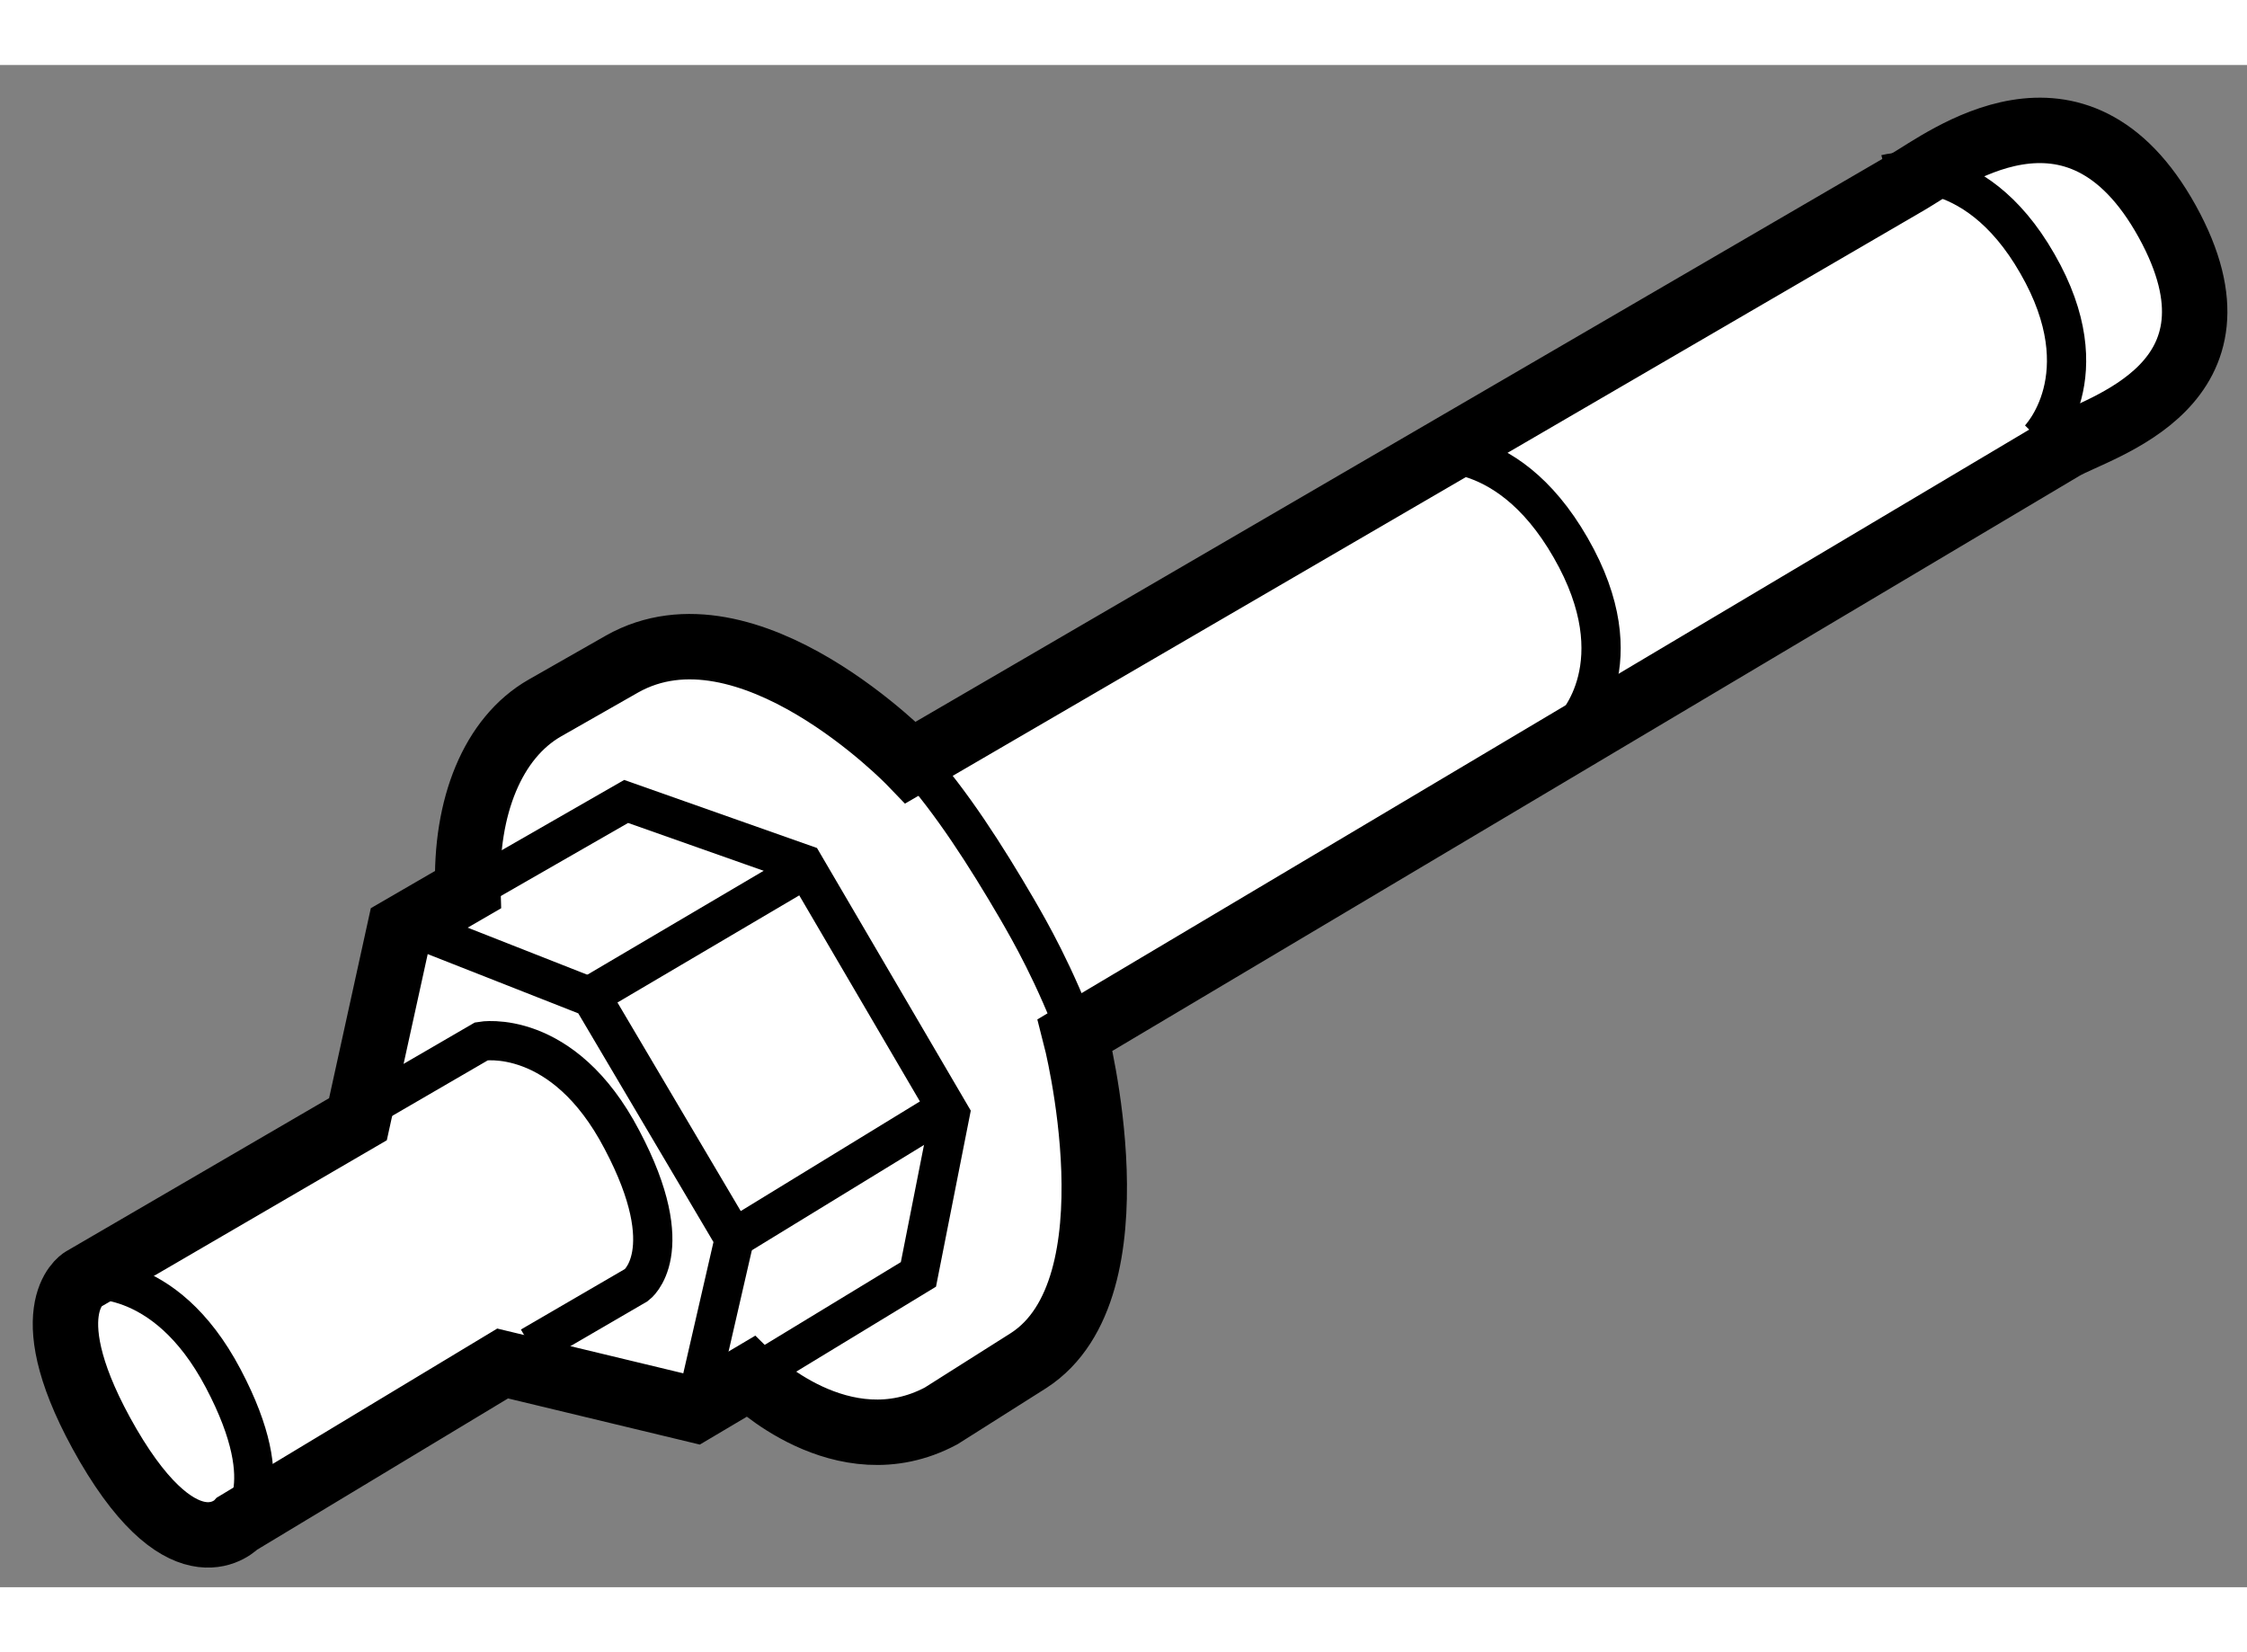
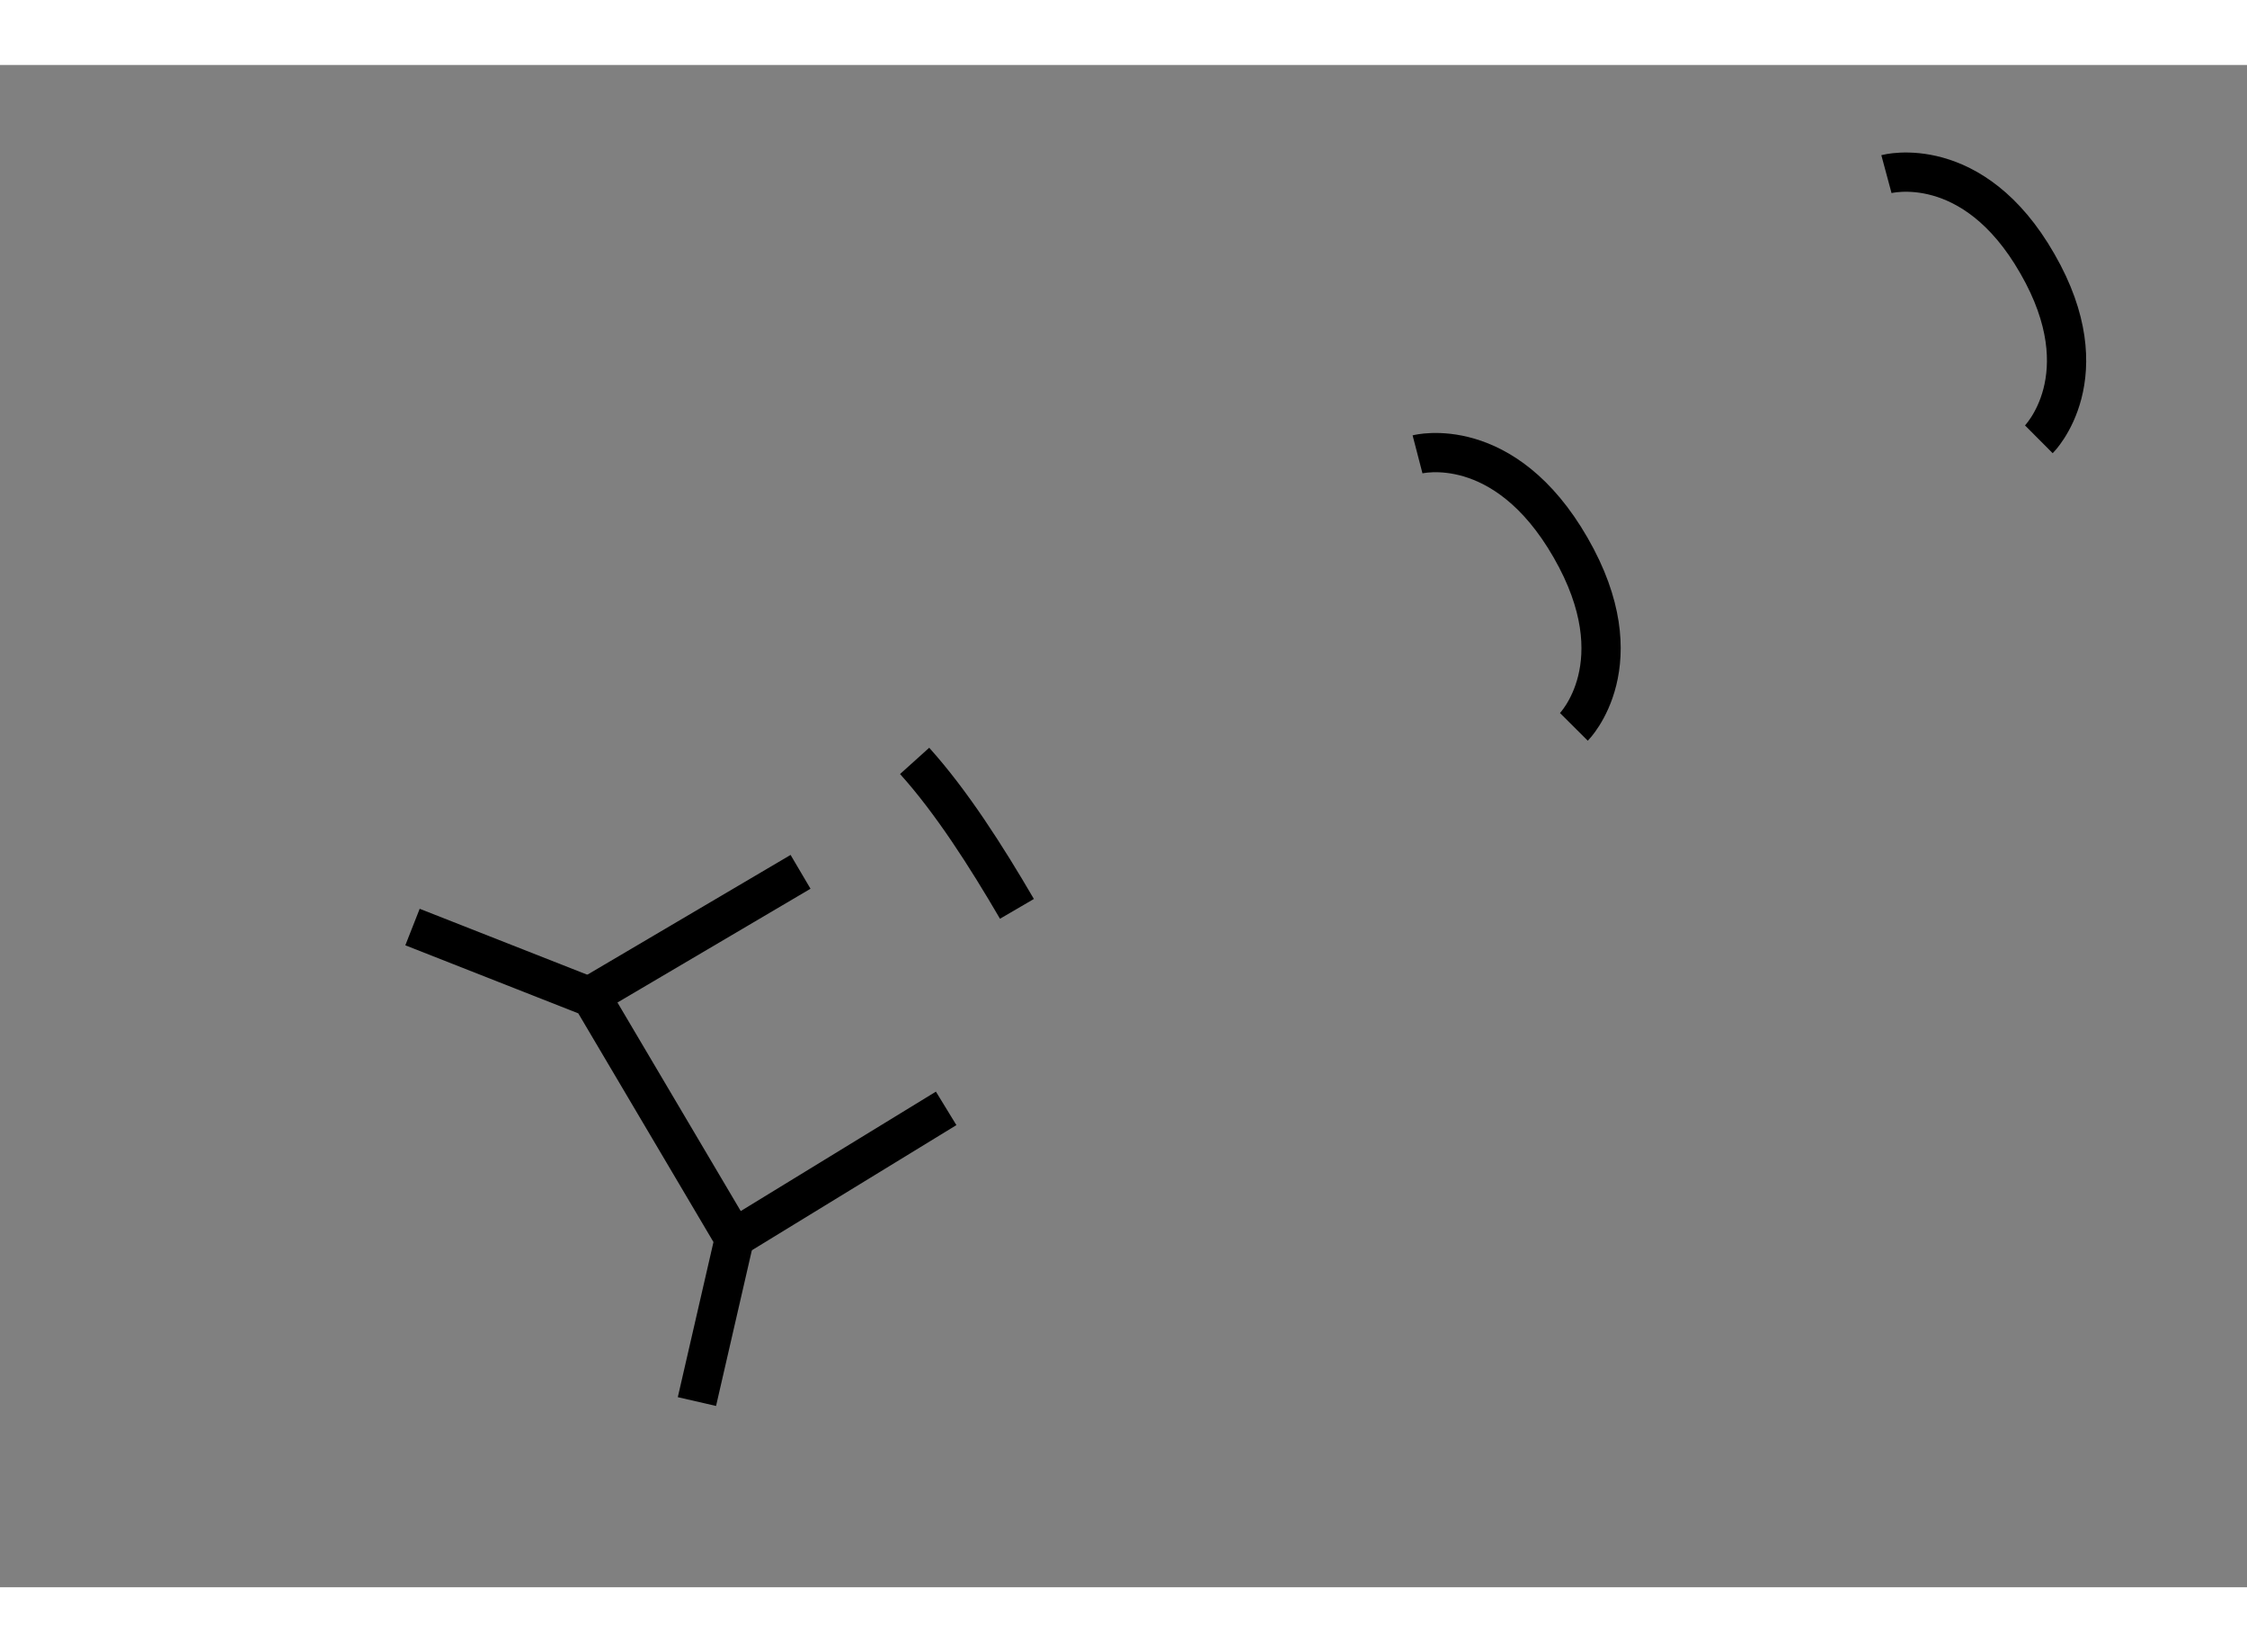
<svg xmlns="http://www.w3.org/2000/svg" version="1.1" x="0px" y="0px" width="244.8px" height="180px" viewBox="119.881 109.038 17.175 11.635" enable-background="new 0 0 244.8 180" xml:space="preserve">
  <rect x="119.881" y="109.038" width="17.175" height="11.635" fill="#808080" stroke="none" />
  <g>
-     <path fill="#FFFFFF" stroke="#000000" stroke-width="0.5" d="M128.099,116.452c0,0,0.502,1.934-0.355,2.488l-0.67,0.424    c-0.756,0.403-1.459-0.3-1.459-0.3l-0.425,0.252l-1.467-0.353l-2.027,1.222c0,0-0.391,0.427-0.989-0.598    c-0.593-1.024-0.195-1.265-0.195-1.265l2.105-1.226l0.319-1.452l0.521-0.302c-0.021-0.634,0.19-1.162,0.59-1.39l0.588-0.335    c0.961-0.543,2.207,0.752,2.207,0.752l7.623-4.438c0.274-0.157,1.286-0.953,1.981,0.302c0.693,1.255-0.527,1.572-0.796,1.729    L128.099,116.452z" />
-     <polyline fill="none" stroke="#000000" stroke-width="0.3" points="123.503,115.335 124.667,114.667 126.024,115.146     127.143,117.057 126.901,118.282 125.644,119.046   " />
    <line fill="none" stroke="#000000" stroke-width="0.3" x1="125.464" y1="118.022" x2="127.113" y2="117.013" />
    <line fill="none" stroke="#000000" stroke-width="0.3" x1="124.427" y1="116.132" x2="126" y2="115.205" />
    <polyline fill="none" stroke="#000000" stroke-width="0.3" points="123.034,115.627 124.404,116.166 125.494,118.01     125.208,119.254   " />
-     <path fill="none" stroke="#000000" stroke-width="0.3" d="M126.872,114.357c0.281,0.312,0.545,0.725,0.782,1.131    c0.097,0.168,0.287,0.495,0.478,1.007" />
+     <path fill="none" stroke="#000000" stroke-width="0.3" d="M126.872,114.357c0.281,0.312,0.545,0.725,0.782,1.131    " />
    <path fill="none" stroke="#000000" stroke-width="0.3" d="M135.465,111.899c0,0,0.484-0.482-0.011-1.342    c-0.493-0.863-1.154-0.685-1.154-0.685" />
    <path fill="none" stroke="#000000" stroke-width="0.3" d="M131.911,114.097c0,0,0.484-0.486-0.025-1.37    c-0.508-0.885-1.17-0.713-1.17-0.713" />
-     <path fill="none" stroke="#000000" stroke-width="0.3" d="M121.695,120.186c0,0,0.346-0.249-0.108-1.109    c-0.454-0.861-1.076-0.753-1.076-0.753" />
-     <path fill="none" stroke="#000000" stroke-width="0.3" d="M123.938,118.833l0.808-0.47c0,0,0.344-0.249-0.111-1.11    c-0.451-0.863-1.073-0.753-1.073-0.753l-0.766,0.445" />
  </g>
</svg>